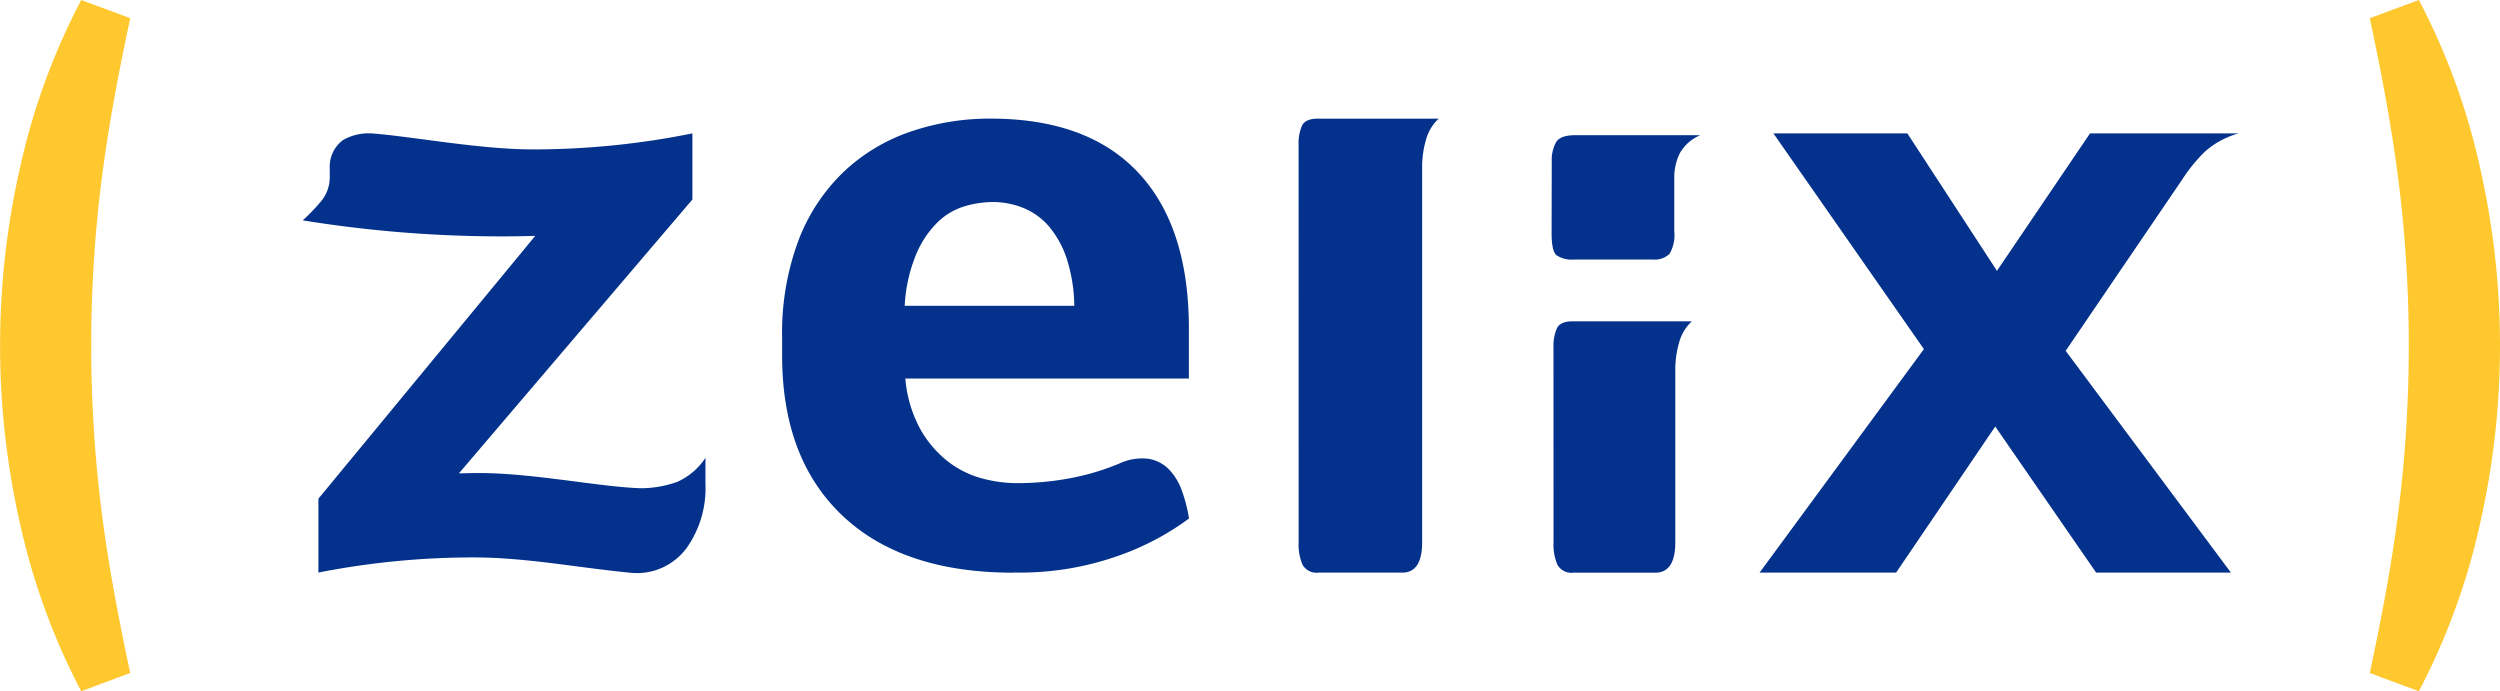
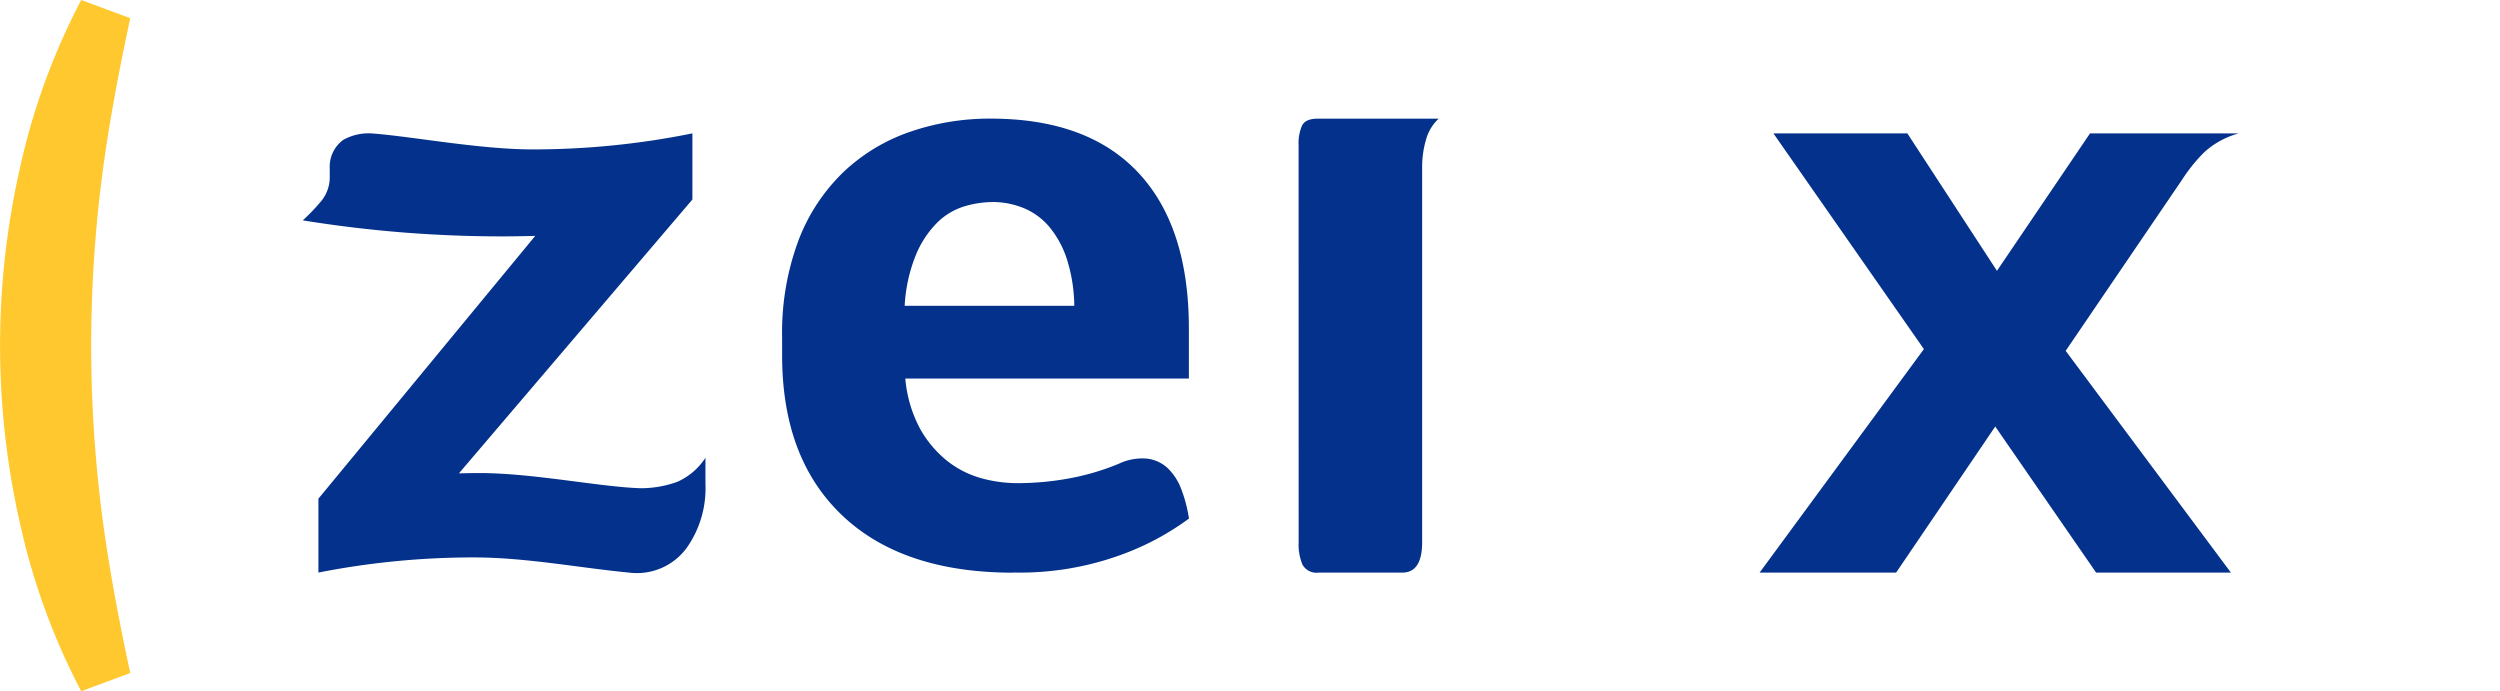
<svg xmlns="http://www.w3.org/2000/svg" id="Grupo_343" data-name="Grupo 343" width="144.67" height="40" viewBox="0 0 144.67 40">
  <defs>
    <clipPath id="clip-path">
      <rect id="Retângulo_17" data-name="Retângulo 17" width="144.67" height="40" fill="none" />
    </clipPath>
  </defs>
  <g id="Grupo_1" data-name="Grupo 1" clip-path="url(#clip-path)">
    <path id="Caminho_1" data-name="Caminho 1" d="M141.457,45.7q-6.4,0-9.888-3.3t-3.492-9.254V32.12a15.291,15.291,0,0,1,.952-5.664,10.844,10.844,0,0,1,2.613-3.955,10.589,10.589,0,0,1,3.858-2.32,14.148,14.148,0,0,1,4.639-.757q5.615,0,8.546,3.125t2.93,9.034v2.881H135.206a7.457,7.457,0,0,0,.854,2.906,6.308,6.308,0,0,0,1.563,1.856,5.571,5.571,0,0,0,1.953,1,7.873,7.873,0,0,0,2.124.293,16.616,16.616,0,0,0,2.955-.269,14.132,14.132,0,0,0,2.906-.854A3.163,3.163,0,0,1,149.2,39.1a2.118,2.118,0,0,1,1.2.561,3.307,3.307,0,0,1,.781,1.221,8.224,8.224,0,0,1,.44,1.685,15.525,15.525,0,0,1-4,2.124,17.063,17.063,0,0,1-6.153,1m-1.221-21.438a5.719,5.719,0,0,0-1.611.244,3.838,3.838,0,0,0-1.538.9,5.726,5.726,0,0,0-1.245,1.831,9.037,9.037,0,0,0-.684,3.028h9.815a9.251,9.251,0,0,0-.439-2.734,5.639,5.639,0,0,0-1.025-1.856,3.848,3.848,0,0,0-1.49-1.074,4.764,4.764,0,0,0-1.782-.342" transform="translate(-82.817 -12.56)" fill="#03318c" />
    <path id="Caminho_2" data-name="Caminho 2" d="M212.651,20.934a2.508,2.508,0,0,1,.2-1.107q.2-.4.906-.4h7a2.578,2.578,0,0,0-.73,1.208,5.582,5.582,0,0,0-.226,1.61V43.935q0,1.763-1.158,1.762h-4.832a.938.938,0,0,1-.931-.453,3,3,0,0,1-.226-1.309Z" transform="translate(-137.504 -12.56)" fill="#03318c" />
-     <path id="Caminho_3" data-name="Caminho 3" d="M254.1,23.691a2.193,2.193,0,0,1,.252-1.158q.251-.4,1.107-.4H262.7a2.429,2.429,0,0,0-1.183,1.032,3.18,3.18,0,0,0-.327,1.485v3.07A2.105,2.105,0,0,1,260.915,29a1.233,1.233,0,0,1-.982.327H255.4a1.562,1.562,0,0,1-1.032-.252q-.277-.251-.277-1.258Zm.1,10.72a2.506,2.506,0,0,1,.2-1.107q.2-.4.906-.4h6.9a2.574,2.574,0,0,0-.73,1.208,5.583,5.583,0,0,0-.227,1.611v9.965q0,1.762-1.158,1.762h-4.731a.937.937,0,0,1-.931-.453,3,3,0,0,1-.226-1.308Z" transform="translate(-164.303 -14.31)" fill="#03318c" />
    <path id="Caminho_4" data-name="Caminho 4" d="M297.643,34.327l-8.707-12.482h7.751l5.184,7.952,5.385-7.952h8.607a4.786,4.786,0,0,0-2.013,1.107,9.445,9.445,0,0,0-1.258,1.56l-6.745,9.915,9.563,12.834h-7.8l-5.838-8.455-5.737,8.455h-7.9Z" transform="translate(-186.311 -14.125)" fill="#03318c" />
    <path id="Caminho_5" data-name="Caminho 5" d="M4.7,40a38.767,38.767,0,0,1-3.538-9.689,46.511,46.511,0,0,1,0-20.622A38.781,38.781,0,0,1,4.7,0L7.537,1.053c-.682,3.184-1.278,6.321-1.673,9.474a76.769,76.769,0,0,0,0,18.944c.395,3.154.991,6.291,1.673,9.474Z" transform="translate(0)" fill="#fec82e" />
-     <path id="Caminho_6" data-name="Caminho 6" d="M390.9,0a38.79,38.79,0,0,1,3.538,9.689,46.522,46.522,0,0,1,0,20.622A38.793,38.793,0,0,1,390.9,40l-2.842-1.054c.682-3.184,1.278-6.32,1.673-9.474a76.772,76.772,0,0,0,0-18.945c-.4-3.154-.991-6.29-1.673-9.474Z" transform="translate(-250.925)" fill="#fec82e" />
    <path id="Caminho_7" data-name="Caminho 7" d="M71.271,41.991a6.2,6.2,0,0,1-2.125.377c-2.354-.068-6.229-.881-9.381-.879-.383,0-.766.011-1.15.019L72.127,25.66V21.834h-.005a46.352,46.352,0,0,1-9.229.927c-3.1,0-7-.754-9.337-.927a3.013,3.013,0,0,0-1.636.378,1.917,1.917,0,0,0-.78,1.635V24.3a2.177,2.177,0,0,1-.478,1.435,11.4,11.4,0,0,1-1.082,1.132,72.073,72.073,0,0,0,11.544.927c.636,0,1.272-.012,1.908-.029L50.485,42.973v4.275a46.382,46.382,0,0,1,8.984-.876c3.018,0,5.995.588,8.995.879A3.574,3.574,0,0,0,71.8,45.816a5.977,5.977,0,0,0,1.082-3.7v-1.51a3.771,3.771,0,0,1-1.611,1.384" transform="translate(-32.059 -14.115)" fill="#03318c" />
  </g>
</svg>